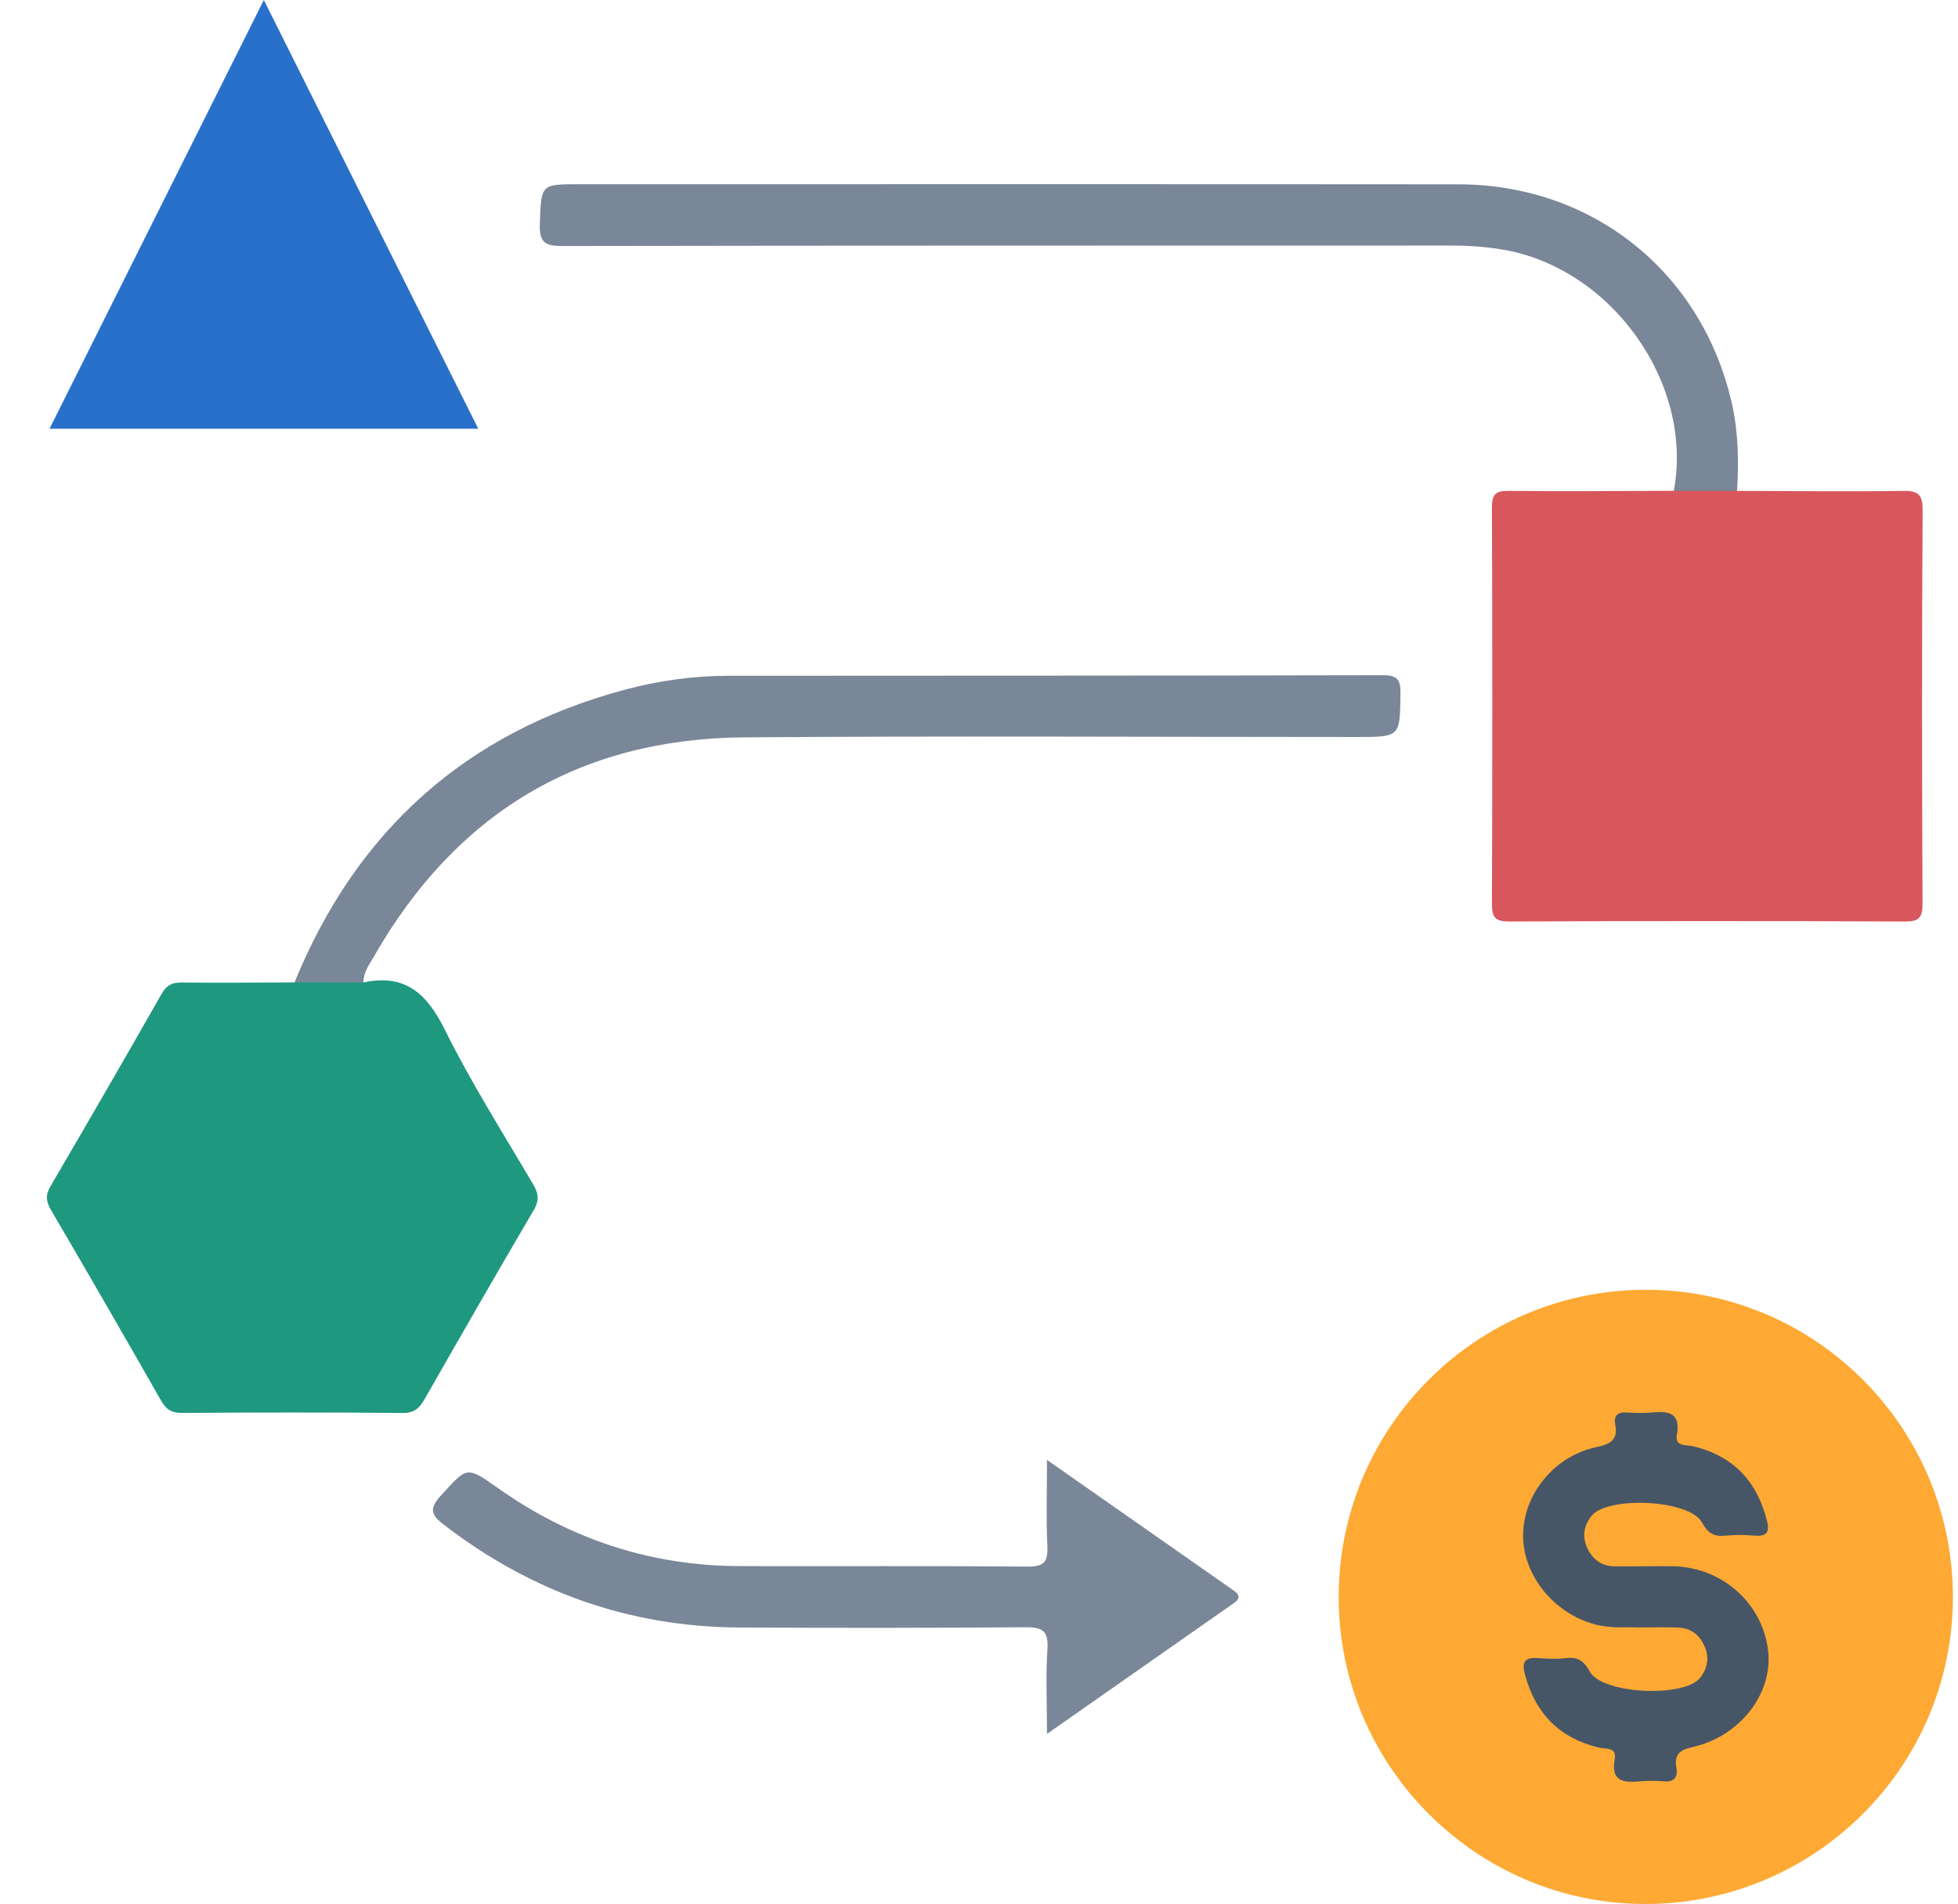
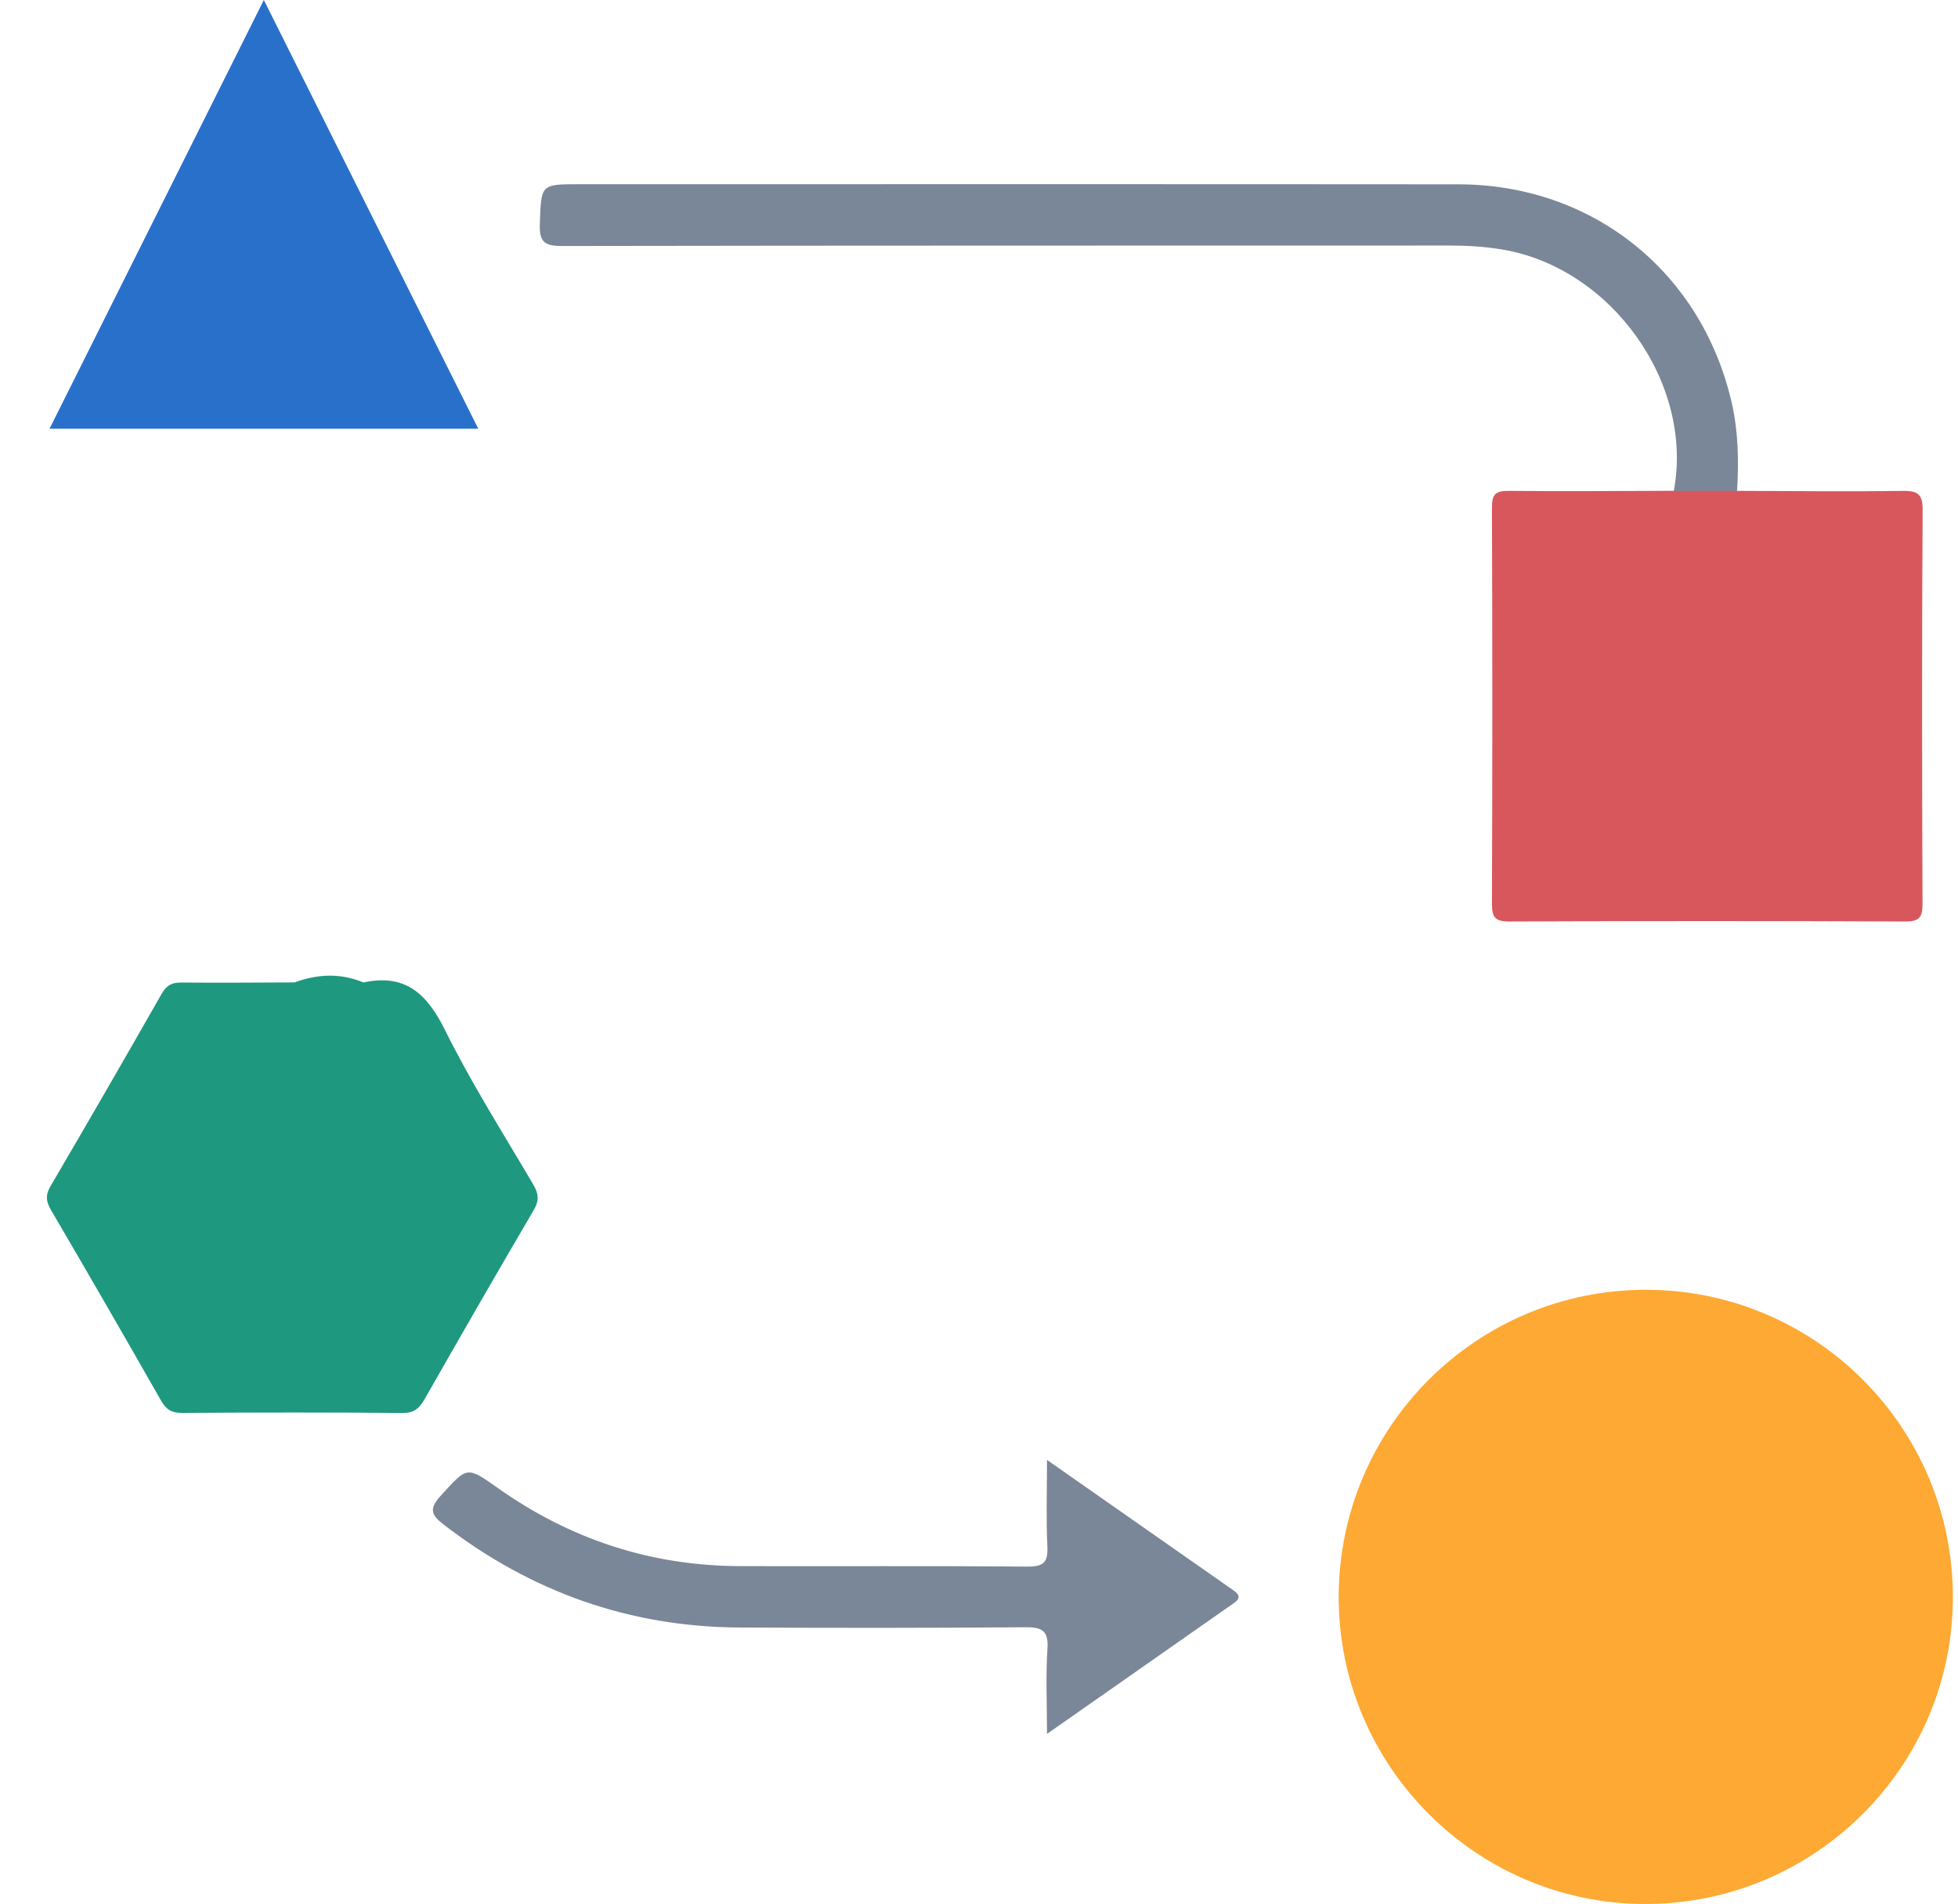
<svg xmlns="http://www.w3.org/2000/svg" version="1.1" id="Layer_1" x="0px" y="0px" width="382.55px" height="371.98px" viewBox="0 0 382.55 371.98" style="enable-background:new 0 0 382.55 371.98;" xml:space="preserve">
  <g>
    <path style="fill:#FEA933;" d="M321.58,251.99c33.14,0.01,60.01,26.94,59.97,60.11c-0.04,33.11-27.03,59.95-60.21,59.89   c-32.93-0.07-59.77-26.97-59.79-59.93C261.54,278.89,288.43,251.98,321.58,251.99z" />
    <path style="fill:#D8575D;" d="M339.39,95.9c10.74,0.03,21.49,0.16,32.23,0.01c2.94-0.04,4.04,0.45,4.02,3.77   c-0.16,25.61-0.13,51.22-0.02,76.83c0.01,2.77-0.64,3.55-3.49,3.53c-25.73-0.12-51.47-0.12-77.21,0c-2.93,0.01-3.44-0.91-3.43-3.59   c0.1-25.74,0.1-51.47,0-77.21c-0.01-2.6,0.63-3.37,3.3-3.34c10.74,0.13,21.49,0.01,32.23-0.01   C331.14,94.28,335.27,94.24,339.39,95.9z" />
    <path style="fill:#1F9880;" d="M71.01,191.95c8.15-1.77,12.41,2.18,15.92,9.27c5.14,10.37,11.38,20.2,17.25,30.19   c1.06,1.8,1.21,3.12,0.09,5.03c-7.2,12.25-14.27,24.58-21.32,36.93c-1.01,1.76-2.02,2.71-4.3,2.69   c-14.36-0.13-28.71-0.11-43.07-0.01c-2.04,0.01-3.11-0.65-4.1-2.38c-7.1-12.46-14.26-24.88-21.51-37.25   c-1.01-1.72-1.11-2.96-0.07-4.73c7.32-12.47,14.54-25,21.71-37.57c0.94-1.64,2.01-2.18,3.85-2.16c7.36,0.08,14.73,0,22.09-0.02   C62.04,190.28,66.53,190.08,71.01,191.95z" />
    <path style="fill:#2970CB;" d="M9.68,83.76C23.57,55.96,37.37,28.37,51.55,0c14.14,28.27,27.93,55.84,41.89,83.76   C65.39,83.76,37.78,83.76,9.68,83.76z" />
    <path style="fill:#7A8798;" d="M339.39,95.9c-4.12,0-8.25,0-12.37,0.01c3.98-20.98-12.19-43.66-33.62-47.18   c-3.34-0.55-6.68-0.76-10.06-0.76c-57.84,0.02-115.68-0.01-173.52,0.09c-3.33,0.01-4.47-0.71-4.35-4.24   c0.28-7.82,0.08-7.83,7.8-7.83c57.22,0,114.43-0.03,171.65,0.02c26.28,0.02,47.61,17.17,53.44,42.77   C339.64,84.42,339.73,90.15,339.39,95.9z" />
-     <path style="fill:#7A8798;" d="M71.01,191.95c-4.49-0.01-8.97-0.02-13.46-0.02c12.08-29.62,33.46-48.81,64.4-57.15   c6.64-1.79,13.46-2.74,20.35-2.75c42.61-0.04,85.23,0,127.84-0.11c2.89-0.01,3.51,0.85,3.48,3.58c-0.11,8.48,0.01,8.49-8.63,8.49   c-39.86,0-79.73-0.23-119.59,0.07c-32.21,0.24-56.31,14.83-72.31,42.76C72.17,188.41,71,189.95,71.01,191.95z" />
    <path style="fill:#7A8798;" d="M204.56,285.23c12.65,8.85,24.5,17.15,36.37,25.44c1.16,0.81,1.58,1.53,0.16,2.52   c-11.95,8.35-23.88,16.71-36.53,25.57c0-6.05-0.26-11.36,0.09-16.63c0.24-3.61-1.11-4.24-4.38-4.21   c-18.62,0.15-37.24,0.15-55.86,0.05c-21.46-0.12-40.63-6.96-57.63-20.03c-2.35-1.81-3.15-3-0.71-5.67   c5.24-5.74,5.04-5.9,11.18-1.56c14.18,10.04,29.94,15.22,47.32,15.27c18.74,0.05,37.49-0.07,56.23,0.09c3.25,0.03,3.97-0.98,3.83-4   C204.38,296.75,204.56,291.41,204.56,285.23z" />
-     <path style="fill:#475666;" d="M320.37,317.96c-2.37-0.13-5.6,0.27-8.82-0.61c-8-2.19-14.01-9.58-13.97-17.45   c0.04-7.93,6.05-15.38,14.2-17.14c2.69-0.58,4.4-1.29,3.8-4.43c-0.33-1.75,0.47-2.5,2.29-2.37c1.62,0.12,3.26,0.15,4.87,0   c3.27-0.31,5.67,0.03,4.88,4.38c-0.43,2.37,1.89,1.91,3.12,2.2c7.85,1.87,12.5,6.78,14.48,14.51c0.62,2.42-0.11,3.17-2.49,2.97   c-1.86-0.15-3.76-0.18-5.62,0.01c-2.26,0.24-3.45-0.5-4.6-2.61c-2.42-4.44-18.48-5.2-21.59-1.22c-1.5,1.92-1.84,4.06-0.76,6.33   c1.07,2.23,2.84,3.47,5.32,3.49c3.75,0.04,7.5-0.06,11.24-0.02c9.7,0.12,17.68,7.19,18.74,16.57c0.94,8.37-5.58,16.75-14.88,18.79   c-2.4,0.53-3.48,1.44-3.05,3.92c0.37,2.1-0.55,2.96-2.68,2.74c-1.36-0.14-2.75-0.11-4.12-0.01c-3.2,0.25-6.09,0.38-5.24-4.38   c0.42-2.37-1.9-1.9-3.13-2.2c-7.66-1.85-12.3-6.59-14.39-14.15c-0.81-2.91,0.18-3.54,2.8-3.32c1.74,0.14,3.51,0.18,5.24-0.01   c2.27-0.25,3.44,0.52,4.59,2.62c2.43,4.43,18.5,5.18,21.59,1.2c1.4-1.8,1.8-3.82,0.9-5.99c-0.95-2.27-2.62-3.66-5.11-3.79   C325.73,317.87,323.48,317.96,320.37,317.96z" />
  </g>
</svg>